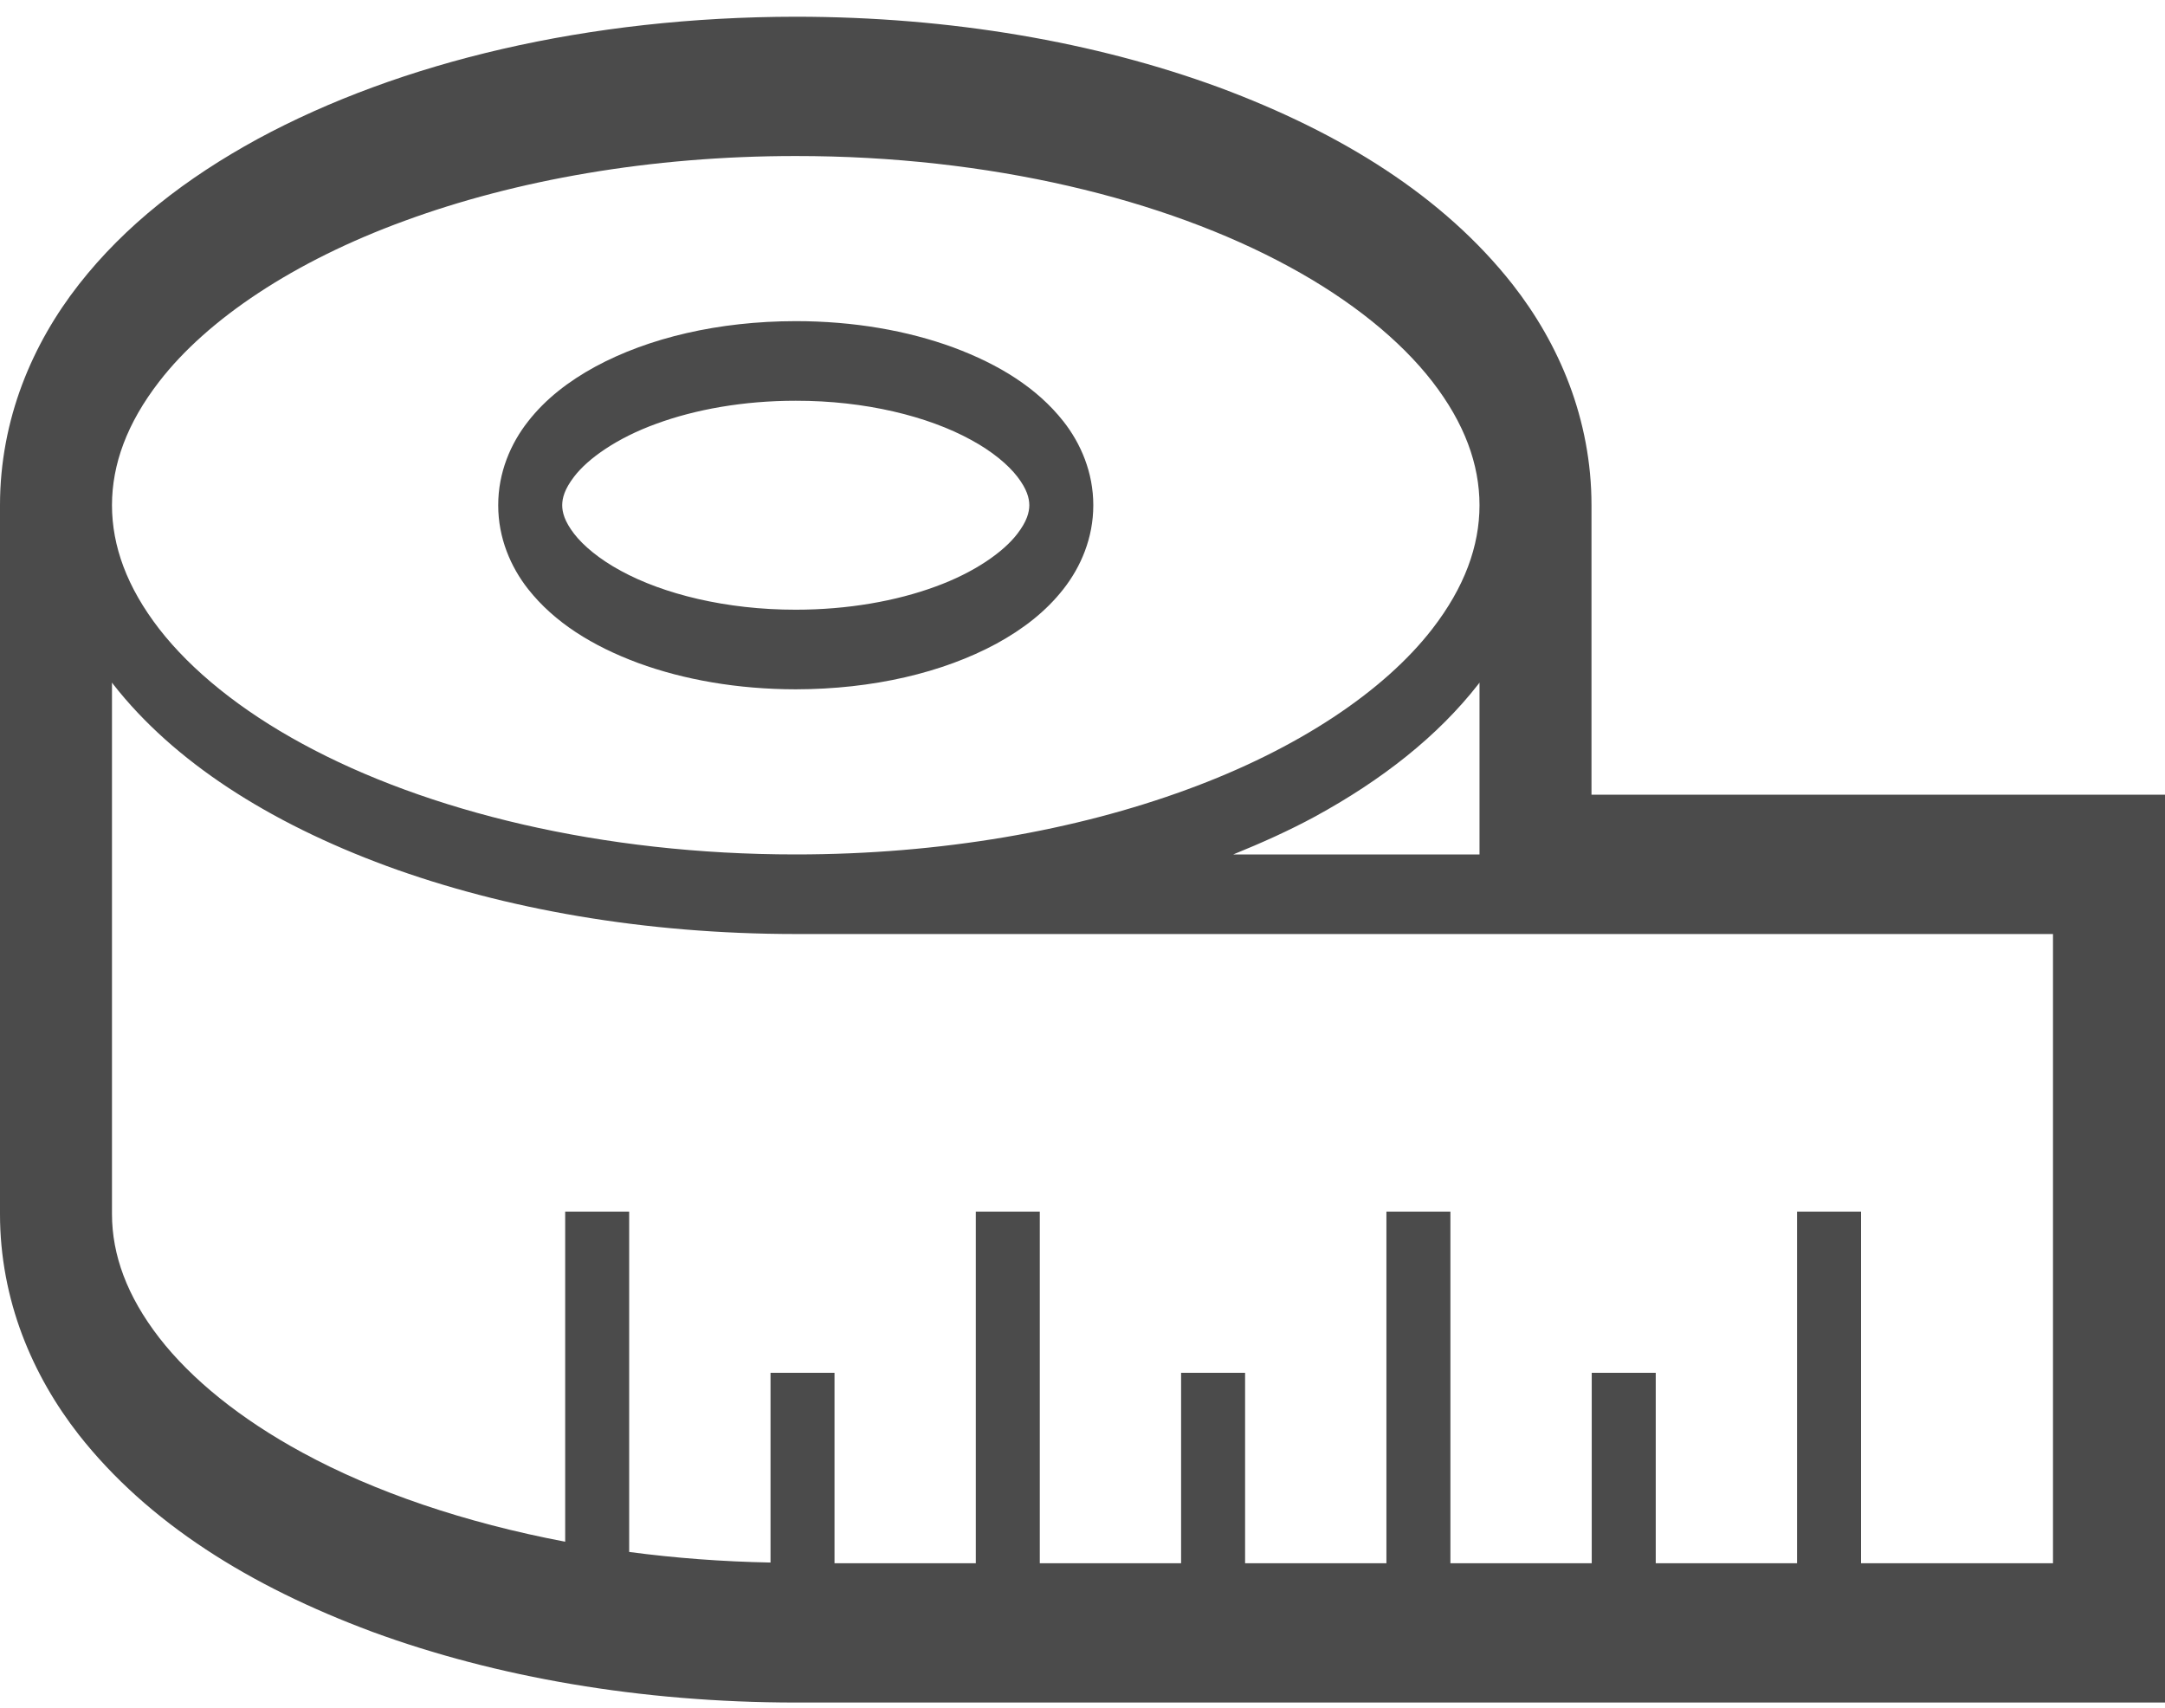
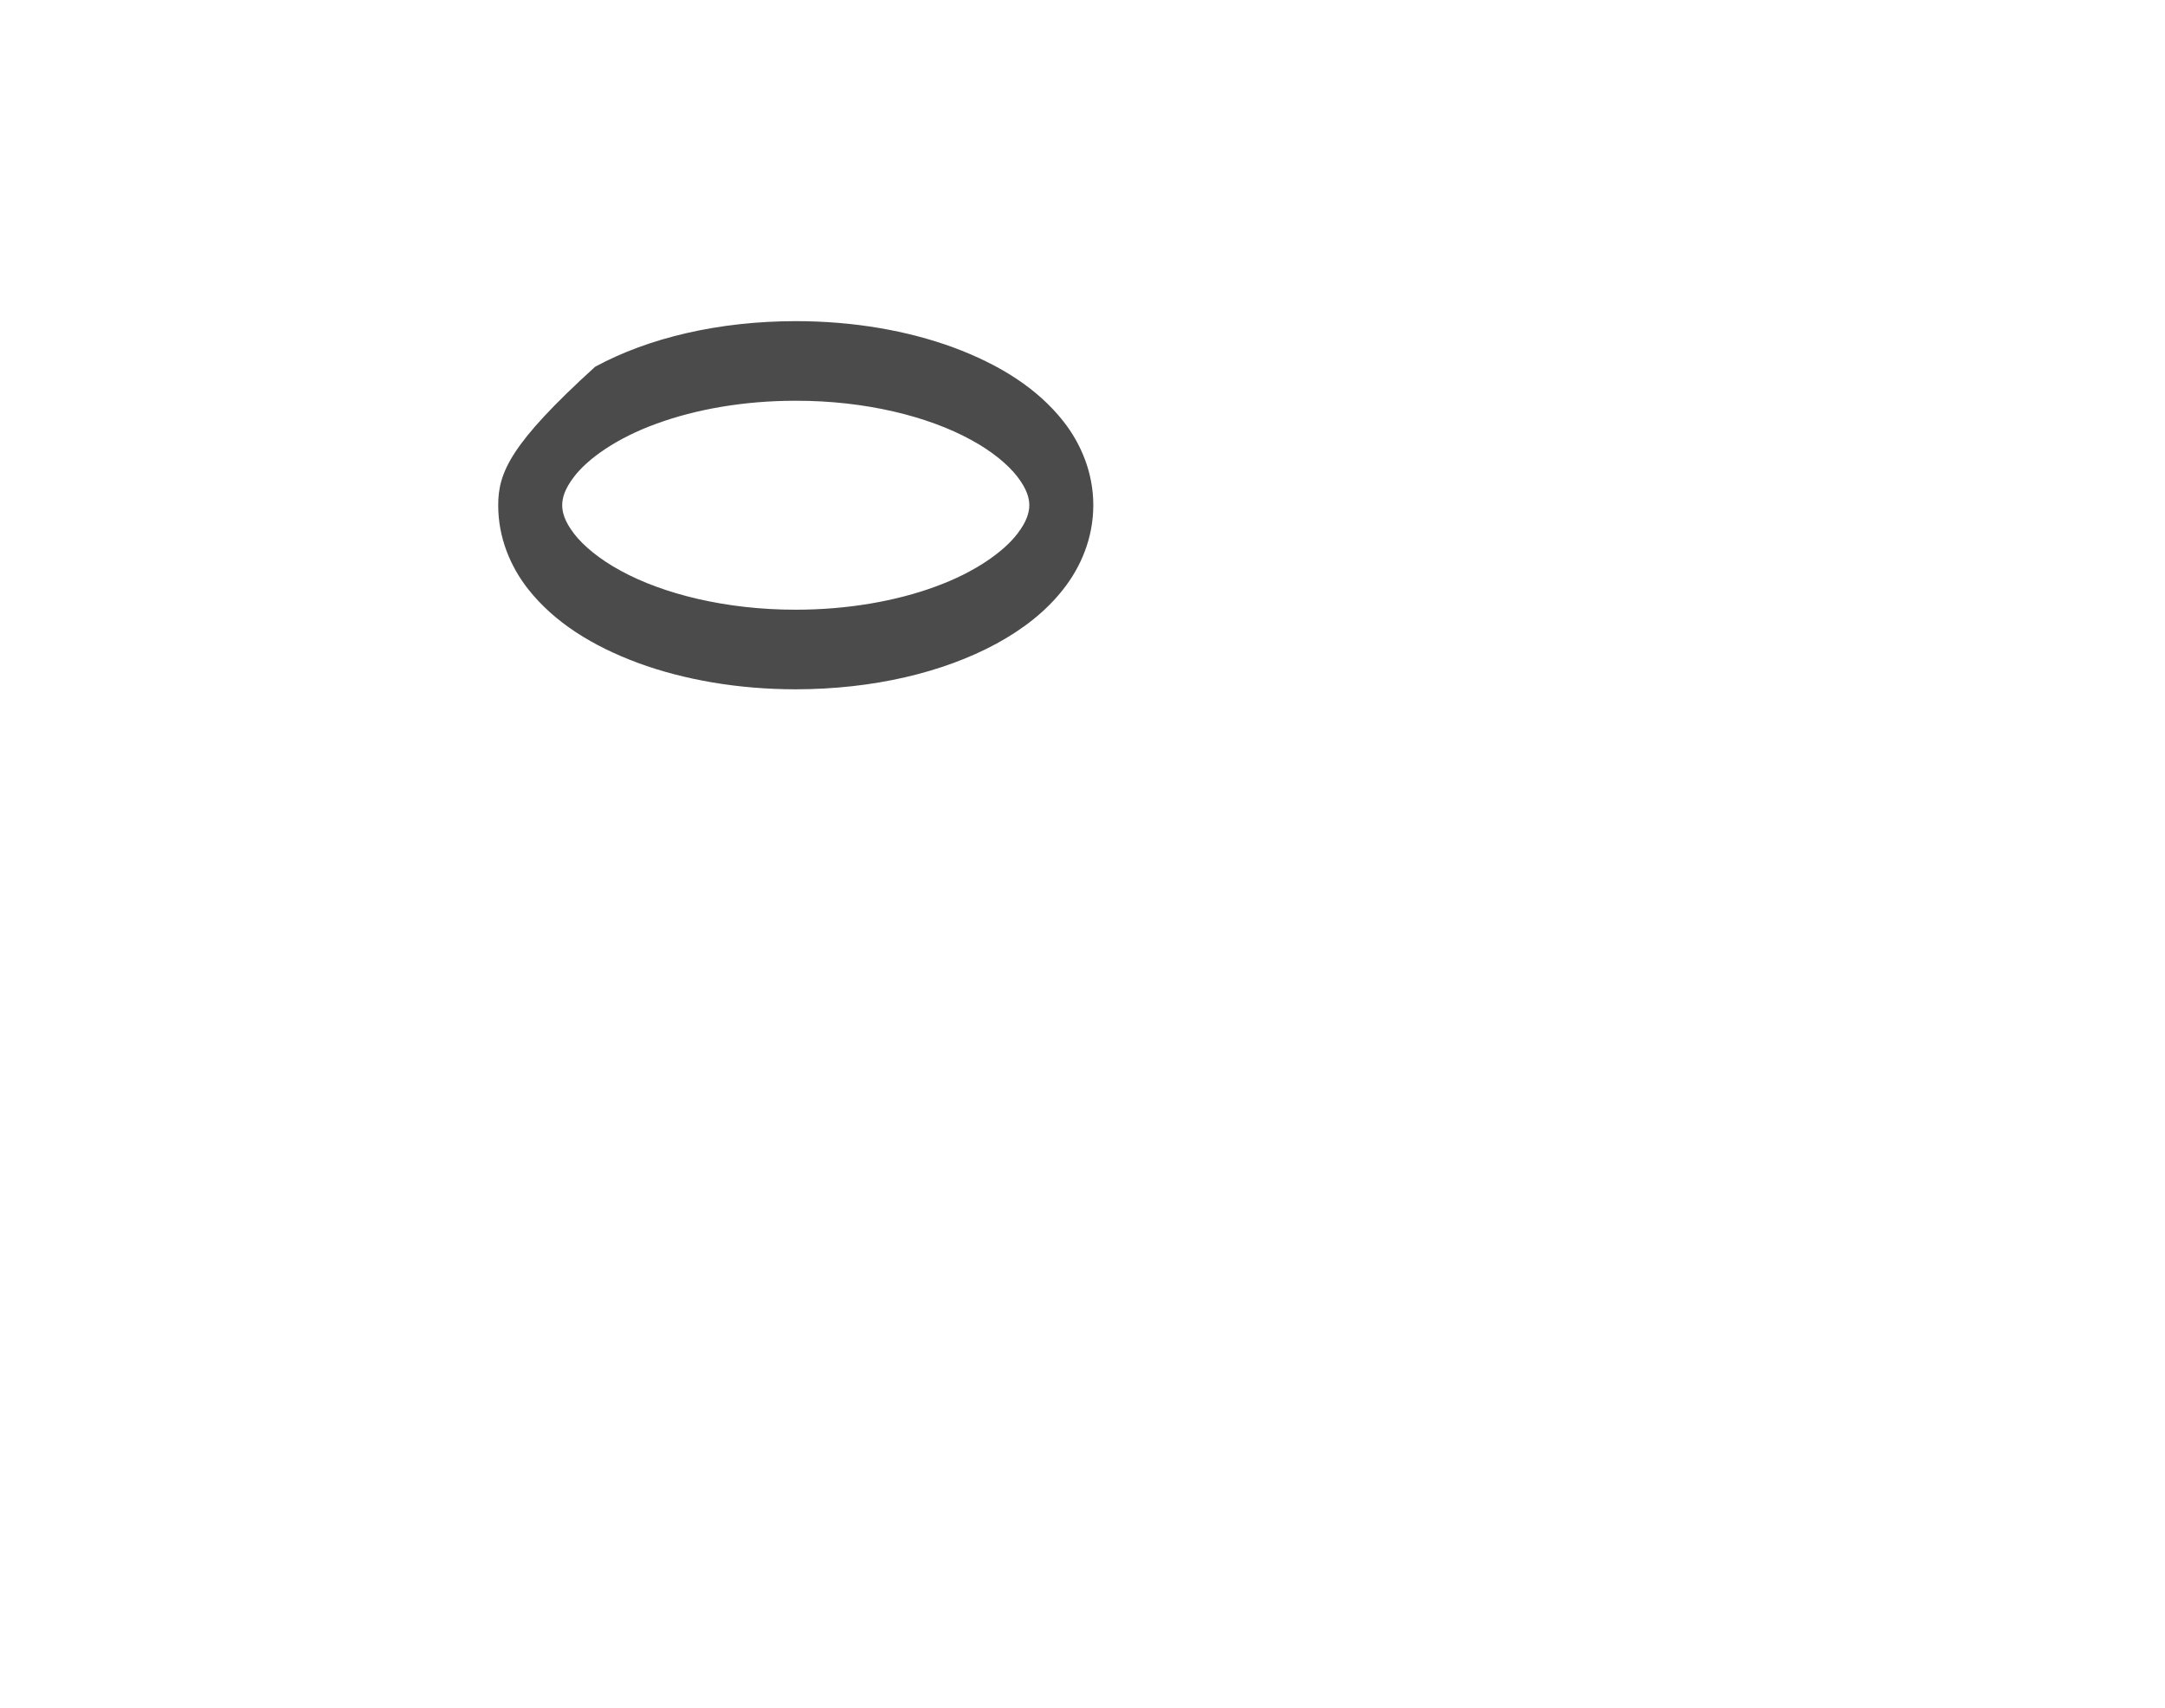
<svg xmlns="http://www.w3.org/2000/svg" width="90" height="71" viewBox="0 0 90 71" fill="none">
-   <path d="M26.531 27.558C28.436 28.256 30.676 28.649 33.08 28.651C36.287 28.646 39.196 27.958 41.418 26.756C42.529 26.15 43.478 25.416 44.207 24.484C44.929 23.565 45.45 22.36 45.449 20.999C45.45 19.639 44.929 18.432 44.207 17.515C43.111 16.124 41.533 15.148 39.629 14.44C37.724 13.742 35.485 13.348 33.081 13.348C29.873 13.351 26.965 14.039 24.741 15.243C23.631 15.849 22.681 16.582 21.953 17.515C21.23 18.432 20.709 19.639 20.711 20.999C20.709 22.36 21.23 23.565 21.953 24.484C23.049 25.873 24.628 26.851 26.531 27.558ZM23.863 19.817C24.444 19.052 25.665 18.198 27.284 17.613C28.903 17.018 30.913 16.655 33.08 16.657C35.969 16.652 38.58 17.306 40.353 18.276C41.239 18.754 41.908 19.313 42.295 19.817C42.69 20.332 42.787 20.702 42.789 21C42.787 21.295 42.69 21.667 42.295 22.182C41.716 22.945 40.495 23.801 38.875 24.386C37.257 24.98 35.248 25.342 33.08 25.342C30.19 25.345 27.579 24.693 25.806 23.724C24.92 23.245 24.251 22.686 23.863 22.182C23.468 21.667 23.372 21.295 23.371 21C23.372 20.702 23.468 20.332 23.863 19.817Z" fill="#4B4B4B" />
+   <path d="M26.531 27.558C28.436 28.256 30.676 28.649 33.08 28.651C36.287 28.646 39.196 27.958 41.418 26.756C42.529 26.15 43.478 25.416 44.207 24.484C44.929 23.565 45.45 22.36 45.449 20.999C45.45 19.639 44.929 18.432 44.207 17.515C43.111 16.124 41.533 15.148 39.629 14.44C37.724 13.742 35.485 13.348 33.081 13.348C29.873 13.351 26.965 14.039 24.741 15.243C21.23 18.432 20.709 19.639 20.711 20.999C20.709 22.36 21.23 23.565 21.953 24.484C23.049 25.873 24.628 26.851 26.531 27.558ZM23.863 19.817C24.444 19.052 25.665 18.198 27.284 17.613C28.903 17.018 30.913 16.655 33.08 16.657C35.969 16.652 38.58 17.306 40.353 18.276C41.239 18.754 41.908 19.313 42.295 19.817C42.69 20.332 42.787 20.702 42.789 21C42.787 21.295 42.69 21.667 42.295 22.182C41.716 22.945 40.495 23.801 38.875 24.386C37.257 24.98 35.248 25.342 33.08 25.342C30.19 25.345 27.579 24.693 25.806 23.724C24.92 23.245 24.251 22.686 23.863 22.182C23.468 21.667 23.372 21.295 23.371 21C23.372 20.702 23.468 20.332 23.863 19.817Z" fill="#4B4B4B" />
  <path d="M50.66 3.626C50.668 3.629 50.677 3.632 50.685 3.635L50.787 3.672L50.66 3.626Z" fill="#4B4B4B" />
-   <path d="M15.499 67.834C15.489 67.831 15.478 67.826 15.468 67.821L15.339 67.775L15.499 67.834Z" fill="#4B4B4B" />
-   <path d="M66.159 33.032V21C66.161 19.226 65.82 17.526 65.241 15.988C64.66 14.447 63.847 13.059 62.882 11.825C59.997 8.159 55.765 5.526 50.685 3.636L50.657 3.626C45.553 1.754 39.537 0.697 33.08 0.695C24.468 0.705 16.654 2.56 10.71 5.776L10.707 5.778C7.739 7.397 5.202 9.364 3.276 11.826C2.312 13.059 1.499 14.447 0.918 15.988C0.339 17.526 -0.001 19.226 4.33894e-06 21V50.461C-0.001 52.235 0.339 53.933 0.918 55.471C1.499 57.012 2.312 58.4 3.276 59.634C6.161 63.3 10.39 65.933 15.468 67.822L15.502 67.835C20.608 69.707 26.622 70.762 33.08 70.765H90V33.032H66.159V33.032ZM6.62 15.857C8.62 13.269 12.213 10.86 16.82 9.179C21.426 7.487 27.036 6.484 33.08 6.485C41.138 6.481 48.427 8.274 53.587 11.083C56.166 12.482 58.205 14.137 59.54 15.857C60.882 17.591 61.502 19.298 61.504 21C61.502 22.699 60.882 24.408 59.54 26.142C57.539 28.728 53.947 31.137 49.339 32.819C44.733 34.512 39.124 35.514 33.08 35.514C25.021 35.517 17.732 33.724 12.572 30.916C9.993 29.517 7.955 27.862 6.619 26.142C5.277 24.408 4.657 22.699 4.655 21C4.657 19.298 5.278 17.591 6.62 15.857ZM61.504 28.371V35.514H51.268C52.454 35.032 53.598 34.519 54.652 33.947C57.456 32.42 59.775 30.591 61.452 28.442L61.504 28.371ZM85.345 64.975H77.364V50.359H74.704V64.975H68.83V57.059H66.169V64.975H60.294V50.359H57.634V64.975H51.759V57.059H49.099V64.975H43.225V50.359H40.565V64.975H34.691V57.059H32.031V64.946C30.011 64.907 28.048 64.758 26.155 64.506V50.359H23.495V64.08C19.316 63.288 15.575 62.012 12.572 60.377C9.993 58.978 7.955 57.324 6.619 55.603C5.277 53.869 4.657 52.16 4.655 50.461V28.371L4.707 28.442C7.223 31.658 11.176 34.187 16.066 35.992C20.958 37.788 26.798 38.821 33.08 38.822H85.344V64.975H85.345Z" fill="#4B4B4B" />
</svg>